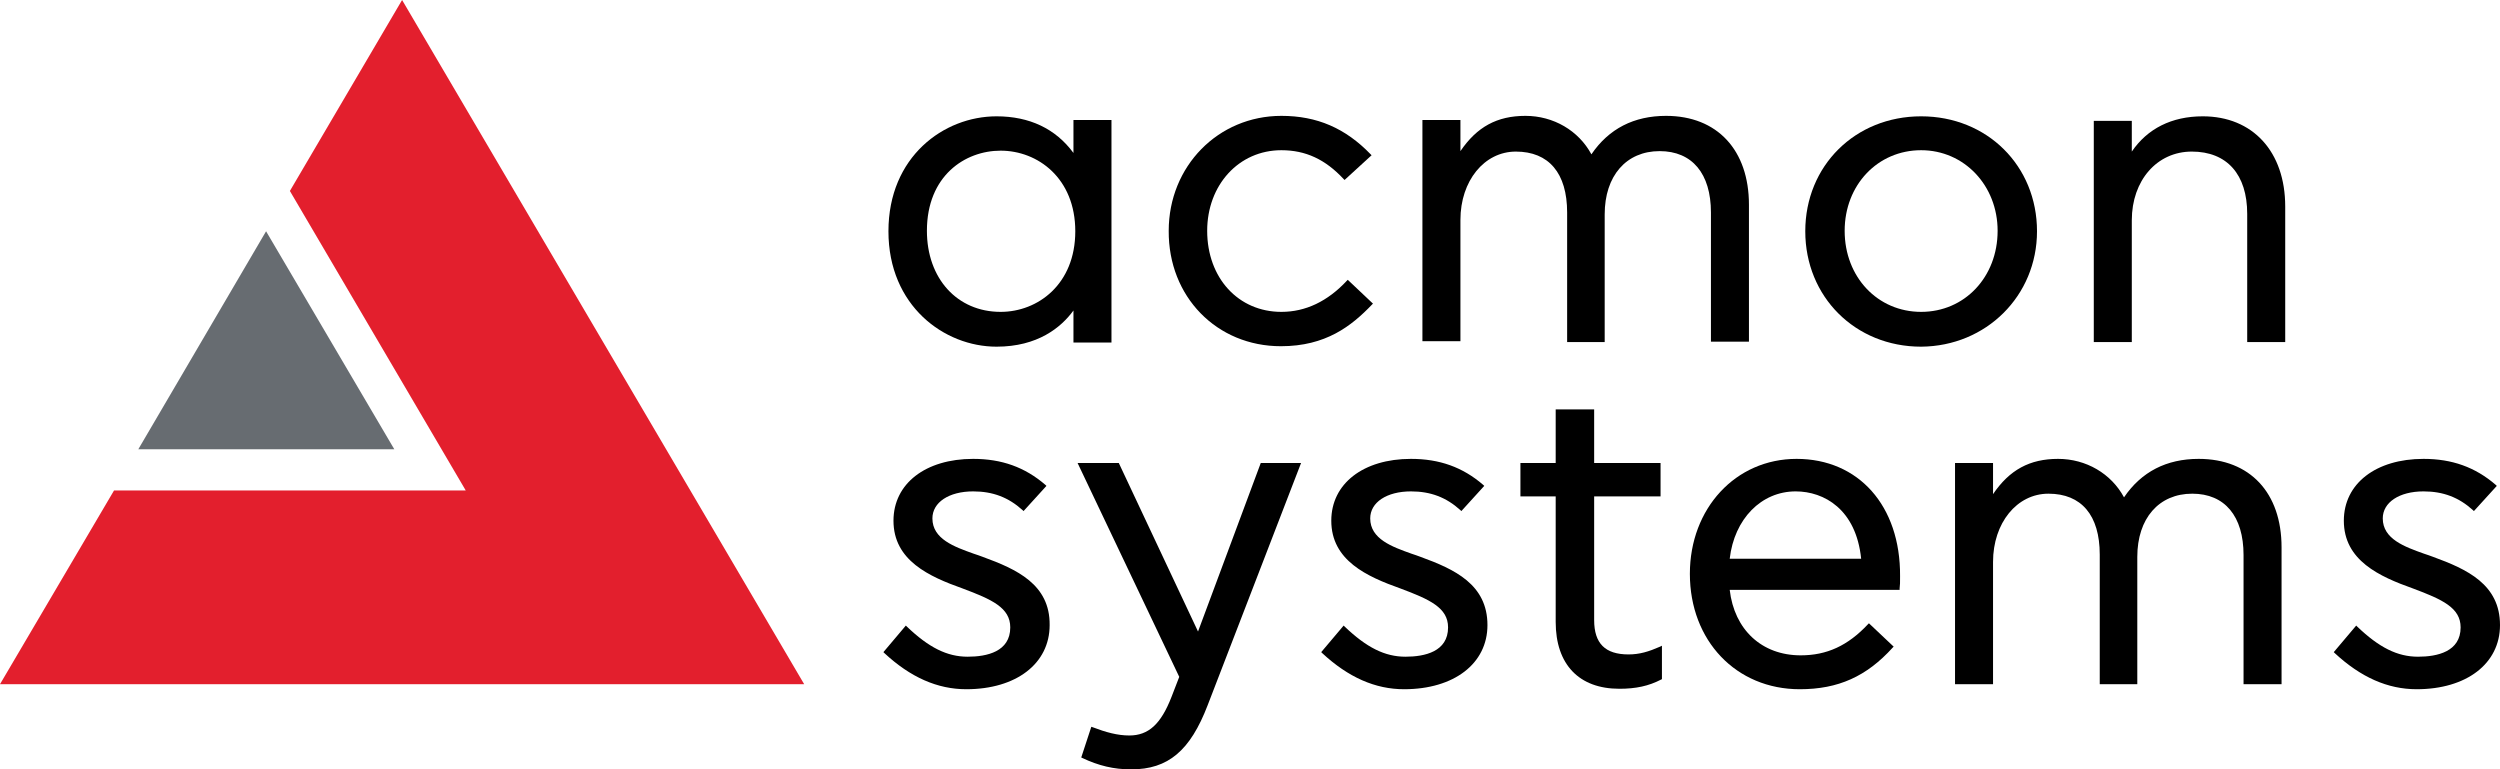
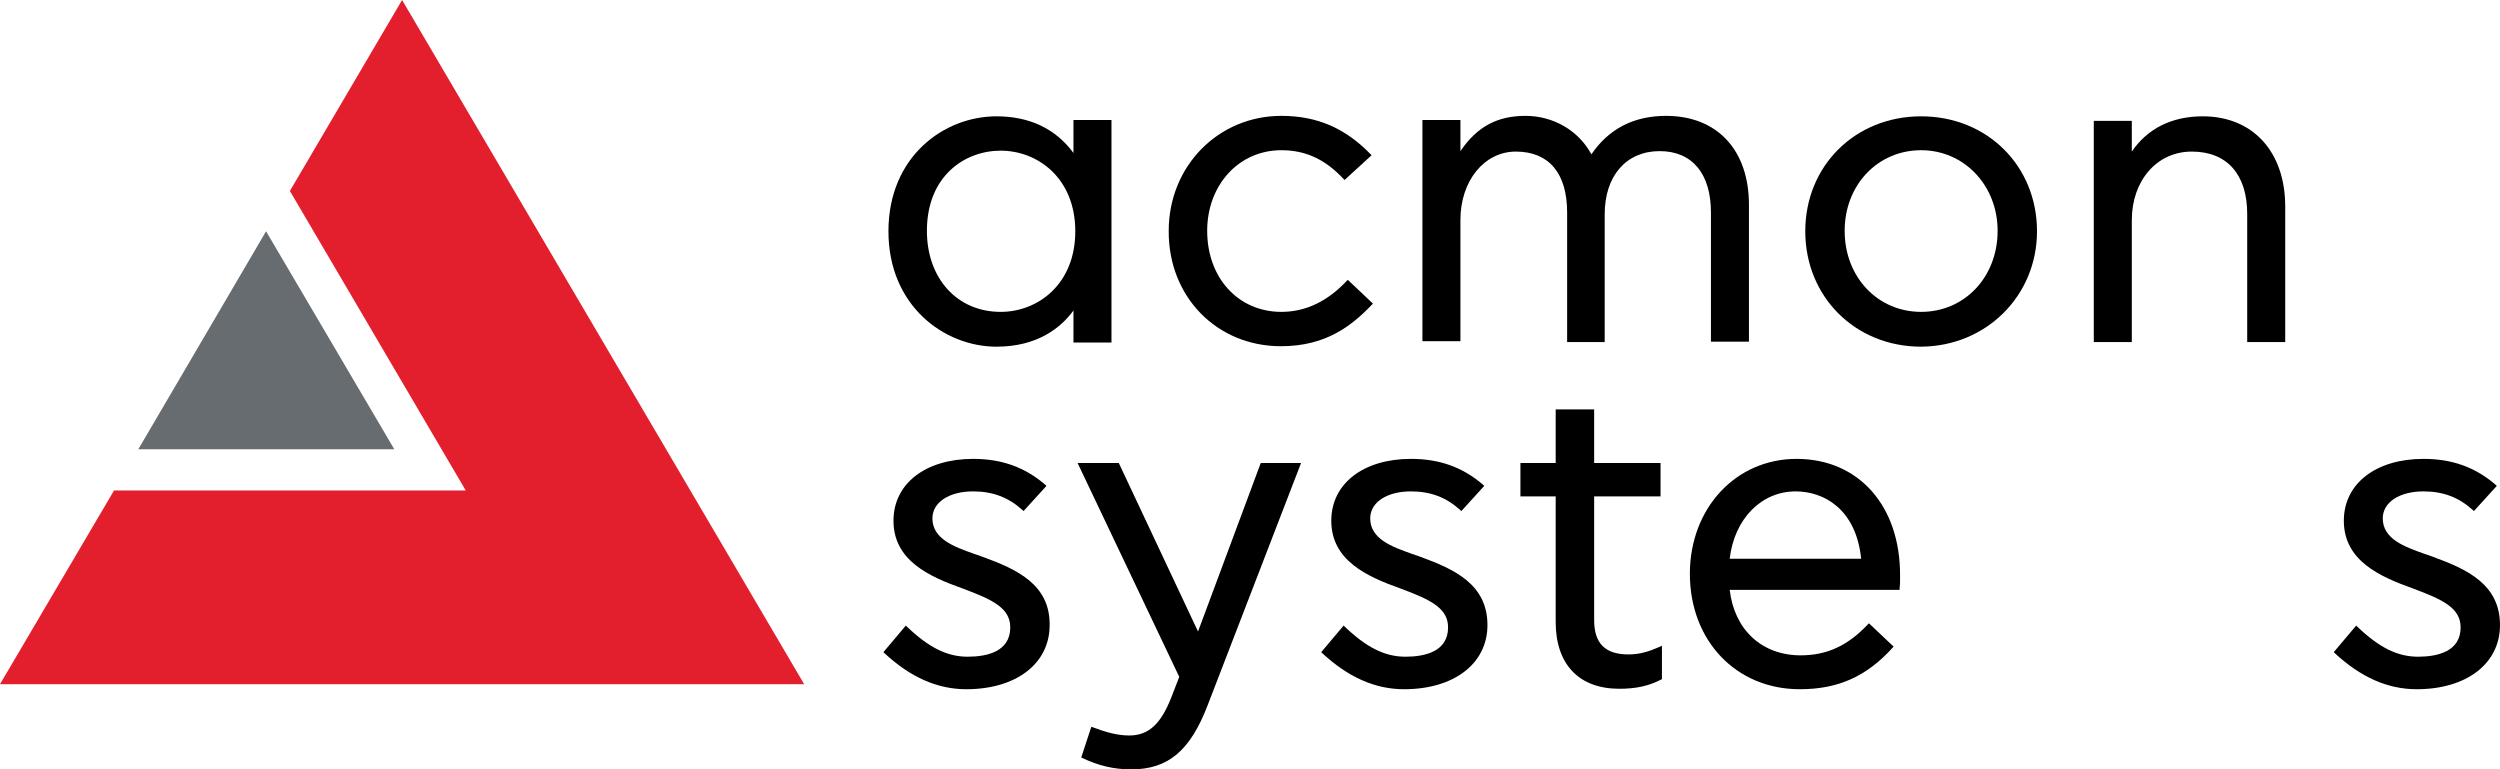
<svg xmlns="http://www.w3.org/2000/svg" version="1.1" id="Layer_1" x="0px" y="0px" viewBox="0 0 545.9 168" style="enable-background:new 0 0 545.9 168;" xml:space="preserve">
  <style type="text/css">
	.st0{fill:#FFFFFF;}
	.st1{fill:#676C71;}
	.st2{fill:#6D6E71;}
	.st3{fill:none;stroke:#F7EC13;stroke-width:0.251;stroke-miterlimit:10;}
	.st4{fill:#E31F2D;}
	.st5{fill:none;stroke:#F7EC13;stroke-width:0.251;stroke-miterlimit:10;}
	.st6{stroke:#000000;stroke-width:9.642600e-02;stroke-miterlimit:10;}
	.st7{fill:none;stroke:#F7EC13;stroke-width:0.352;stroke-miterlimit:10;}
	.st8{stroke:#000000;stroke-width:0.141;stroke-miterlimit:10;}
</style>
  <g>
    <path d="M242.7,74.7V26.2h-8.3v7.2c-3.9-5.3-9.6-8-16.8-8c-11.5,0-23.6,8.8-23.6,25.1c0,16.3,12.2,25.2,23.6,25.2   c9,0,14.1-4.2,16.8-7.9v7H242.7z M218.5,68.1c-9.5,0-16.1-7.3-16.1-17.7c0-12,8.3-17.5,16.1-17.5c8.1,0,16.3,6,16.3,17.6   C234.8,62.1,226.6,68.1,218.5,68.1z" />
    <path d="M279.7,75.6c9.8,0,15.4-4.4,19.9-9.1l0.2-0.2l-5.5-5.2l-0.2,0.2c-4.2,4.5-9,6.8-14.3,6.8c-9.4,0-16.2-7.4-16.2-17.7   c0-10,6.9-17.6,16.2-17.6c5.3,0,9.6,2,13.6,6.3l0.2,0.2l5.9-5.4l-0.2-0.2c-5.5-5.7-11.7-8.4-19.5-8.4c-13.8,0-24.6,11-24.6,25.1   C255.1,64.8,265.7,75.6,279.7,75.6z" />
    <path d="M342.2,46.4v28.3h8.2V46.8c0-8.4,4.7-13.8,12-13.8c7.1,0,11.2,4.9,11.2,13.4v28.2h8.3V44.7c0-11.9-6.9-19.4-18.1-19.4   c-7,0-12.5,2.8-16.3,8.4c-2.8-5.2-8.3-8.4-14.4-8.4c-6.2,0-10.6,2.4-14.2,7.7v-6.8h-8.3v48.3h8.3V48c0-8.5,5.2-14.9,12.1-14.9   C338.2,33.1,342.2,37.8,342.2,46.4z" />
    <path d="M444.8,50.5c0-14.3-10.9-25.1-25.3-25.1c-14.4,0-25.3,10.8-25.3,25.1c0,14.3,10.9,25.2,25.3,25.2   C433.7,75.6,444.8,64.6,444.8,50.5z M419.5,68.1c-9.5,0-16.7-7.6-16.7-17.7c0-10,7.2-17.6,16.7-17.6c9.4,0,16.7,7.7,16.7,17.6   C436.2,60.5,429,68.1,419.5,68.1z" />
    <path d="M481,25.4c-6.8,0-12.1,2.7-15.5,7.7v-6.7h-8.3v48.3h8.3V48.1c0-8.7,5.5-15,13.1-15c7.7,0,12.1,5,12.1,13.6v28h8.3V45.1   C499,33.1,491.9,25.4,481,25.4z" />
    <path d="M214.6,121.6c-0.6-0.2-1.3-0.5-2-0.7c-4.2-1.5-9-3.2-9-7.7c0-3.5,3.6-5.9,8.9-5.9c4.3,0,7.7,1.3,10.8,4.1l0.2,0.2l5-5.5   l-0.2-0.2c-4.5-3.9-9.6-5.7-15.8-5.7c-10.4,0-17.4,5.4-17.4,13.5c0,8.7,7.8,12.2,15.1,14.8c6.4,2.4,10.4,4.2,10.4,8.5   c0,5.3-5.1,6.4-9.3,6.4c-4.5,0-8.5-2-13.3-6.6l-0.2-0.2l-4.9,5.8l0.2,0.2c5.7,5.3,11.6,7.9,17.9,7.9c10.9,0,18.2-5.6,18.2-14   C229.3,127.6,222,124.3,214.6,121.6z" />
    <path d="M261.6,137.9l-17.3-36.8h-9l22.2,46.7l-1.7,4.4c-2.3,5.9-5,8.4-9.2,8.4c-2.6,0-5.1-0.7-8-1.8l-0.3-0.1l-2.2,6.7l0.2,0.1   c3.6,1.7,6.9,2.5,10.7,2.5c8.1,0,12.9-4.1,16.7-14l20.4-52.9h-8.8L261.6,137.9z" />
    <path d="M310.2,121.6c-0.6-0.2-1.3-0.5-2-0.7c-4.2-1.5-9-3.2-9-7.7c0-3.5,3.6-5.9,8.9-5.9c4.3,0,7.7,1.3,10.8,4.1l0.2,0.2l5-5.5   l-0.2-0.2c-4.5-3.9-9.6-5.7-15.8-5.7c-10.4,0-17.4,5.4-17.4,13.5c0,8.7,7.8,12.2,15.1,14.8c6.4,2.4,10.4,4.2,10.4,8.5   c0,5.3-5.1,6.4-9.3,6.4c-4.5,0-8.5-2-13.3-6.6l-0.2-0.2l-4.9,5.8l0.2,0.2c5.7,5.3,11.6,7.9,17.9,7.9c10.9,0,18.2-5.6,18.2-14   C324.8,127.6,317.6,124.3,310.2,121.6z" />
    <path d="M355.6,142.9c-5.1,0-7.5-2.4-7.5-7.5v-27h14.5v-7.3h-14.5V89.4h-8.4v11.7H332v7.3h7.7v27.4c0,9.3,5.1,14.6,13.9,14.6   c3.6,0,6.4-0.6,9.1-2l0.2-0.1V141l-0.4,0.2C360,142.3,358,142.9,355.6,142.9z" />
    <path d="M392.3,100.2c-13.3,0-23.3,10.8-23.3,25.1c0,14.6,10.1,25.2,24,25.2c8.4,0,14.6-2.8,20.3-9.1l0.2-0.2l-5.4-5.1l-0.2,0.2   c-4.4,4.7-9,6.8-14.7,6.8c-8.5,0-14.5-5.6-15.5-14.3h37.1l0-0.3c0.1-0.8,0.1-1.2,0.1-2.7C415,110.4,405.8,100.2,392.3,100.2z    M392.1,107.3c6.2,0,13.2,3.9,14.3,14.7h-28.7C378.7,113.3,384.6,107.3,392.1,107.3z" />
-     <path d="M480.1,100.2c-7,0-12.5,2.8-16.3,8.4c-2.8-5.2-8.3-8.4-14.4-8.4c-6.2,0-10.6,2.4-14.2,7.7v-6.8h-8.3v48.3h8.3v-26.7   c0-8.5,5.2-14.9,12.1-14.9c7.2,0,11.2,4.7,11.2,13.3v28.3h8.2v-27.8c0-8.4,4.7-13.8,12-13.8c7.1,0,11.2,4.9,11.2,13.4v28.2h8.3   v-29.9C498.2,107.6,491.3,100.2,480.1,100.2z" />
    <path d="M531.3,121.6c-0.6-0.2-1.3-0.5-2-0.7c-4.2-1.5-9-3.2-9-7.7c0-3.5,3.6-5.9,8.9-5.9c4.3,0,7.7,1.3,10.8,4.1l0.2,0.2l5-5.5   l-0.2-0.2c-4.5-3.9-9.6-5.7-15.8-5.7c-10.4,0-17.4,5.4-17.4,13.5c0,8.7,7.8,12.2,15.1,14.8c6.4,2.4,10.4,4.2,10.4,8.5   c0,5.3-5.1,6.4-9.3,6.4c-4.5,0-8.5-2-13.3-6.6l-0.2-0.2l-4.9,5.8l0.2,0.2c5.7,5.3,11.6,7.9,17.9,7.9c10.9,0,18.2-5.6,18.2-14   C545.9,127.6,538.7,124.3,531.3,121.6z" />
  </g>
  <polygon class="st1" points="86.1,98.1 58.1,50.5 30.2,98.1 " />
  <polygon class="st4" points="175.6,149.4 87.8,0 63.3,41.7 101.7,107.1 24.9,107.1 0,149.4 " />
</svg>